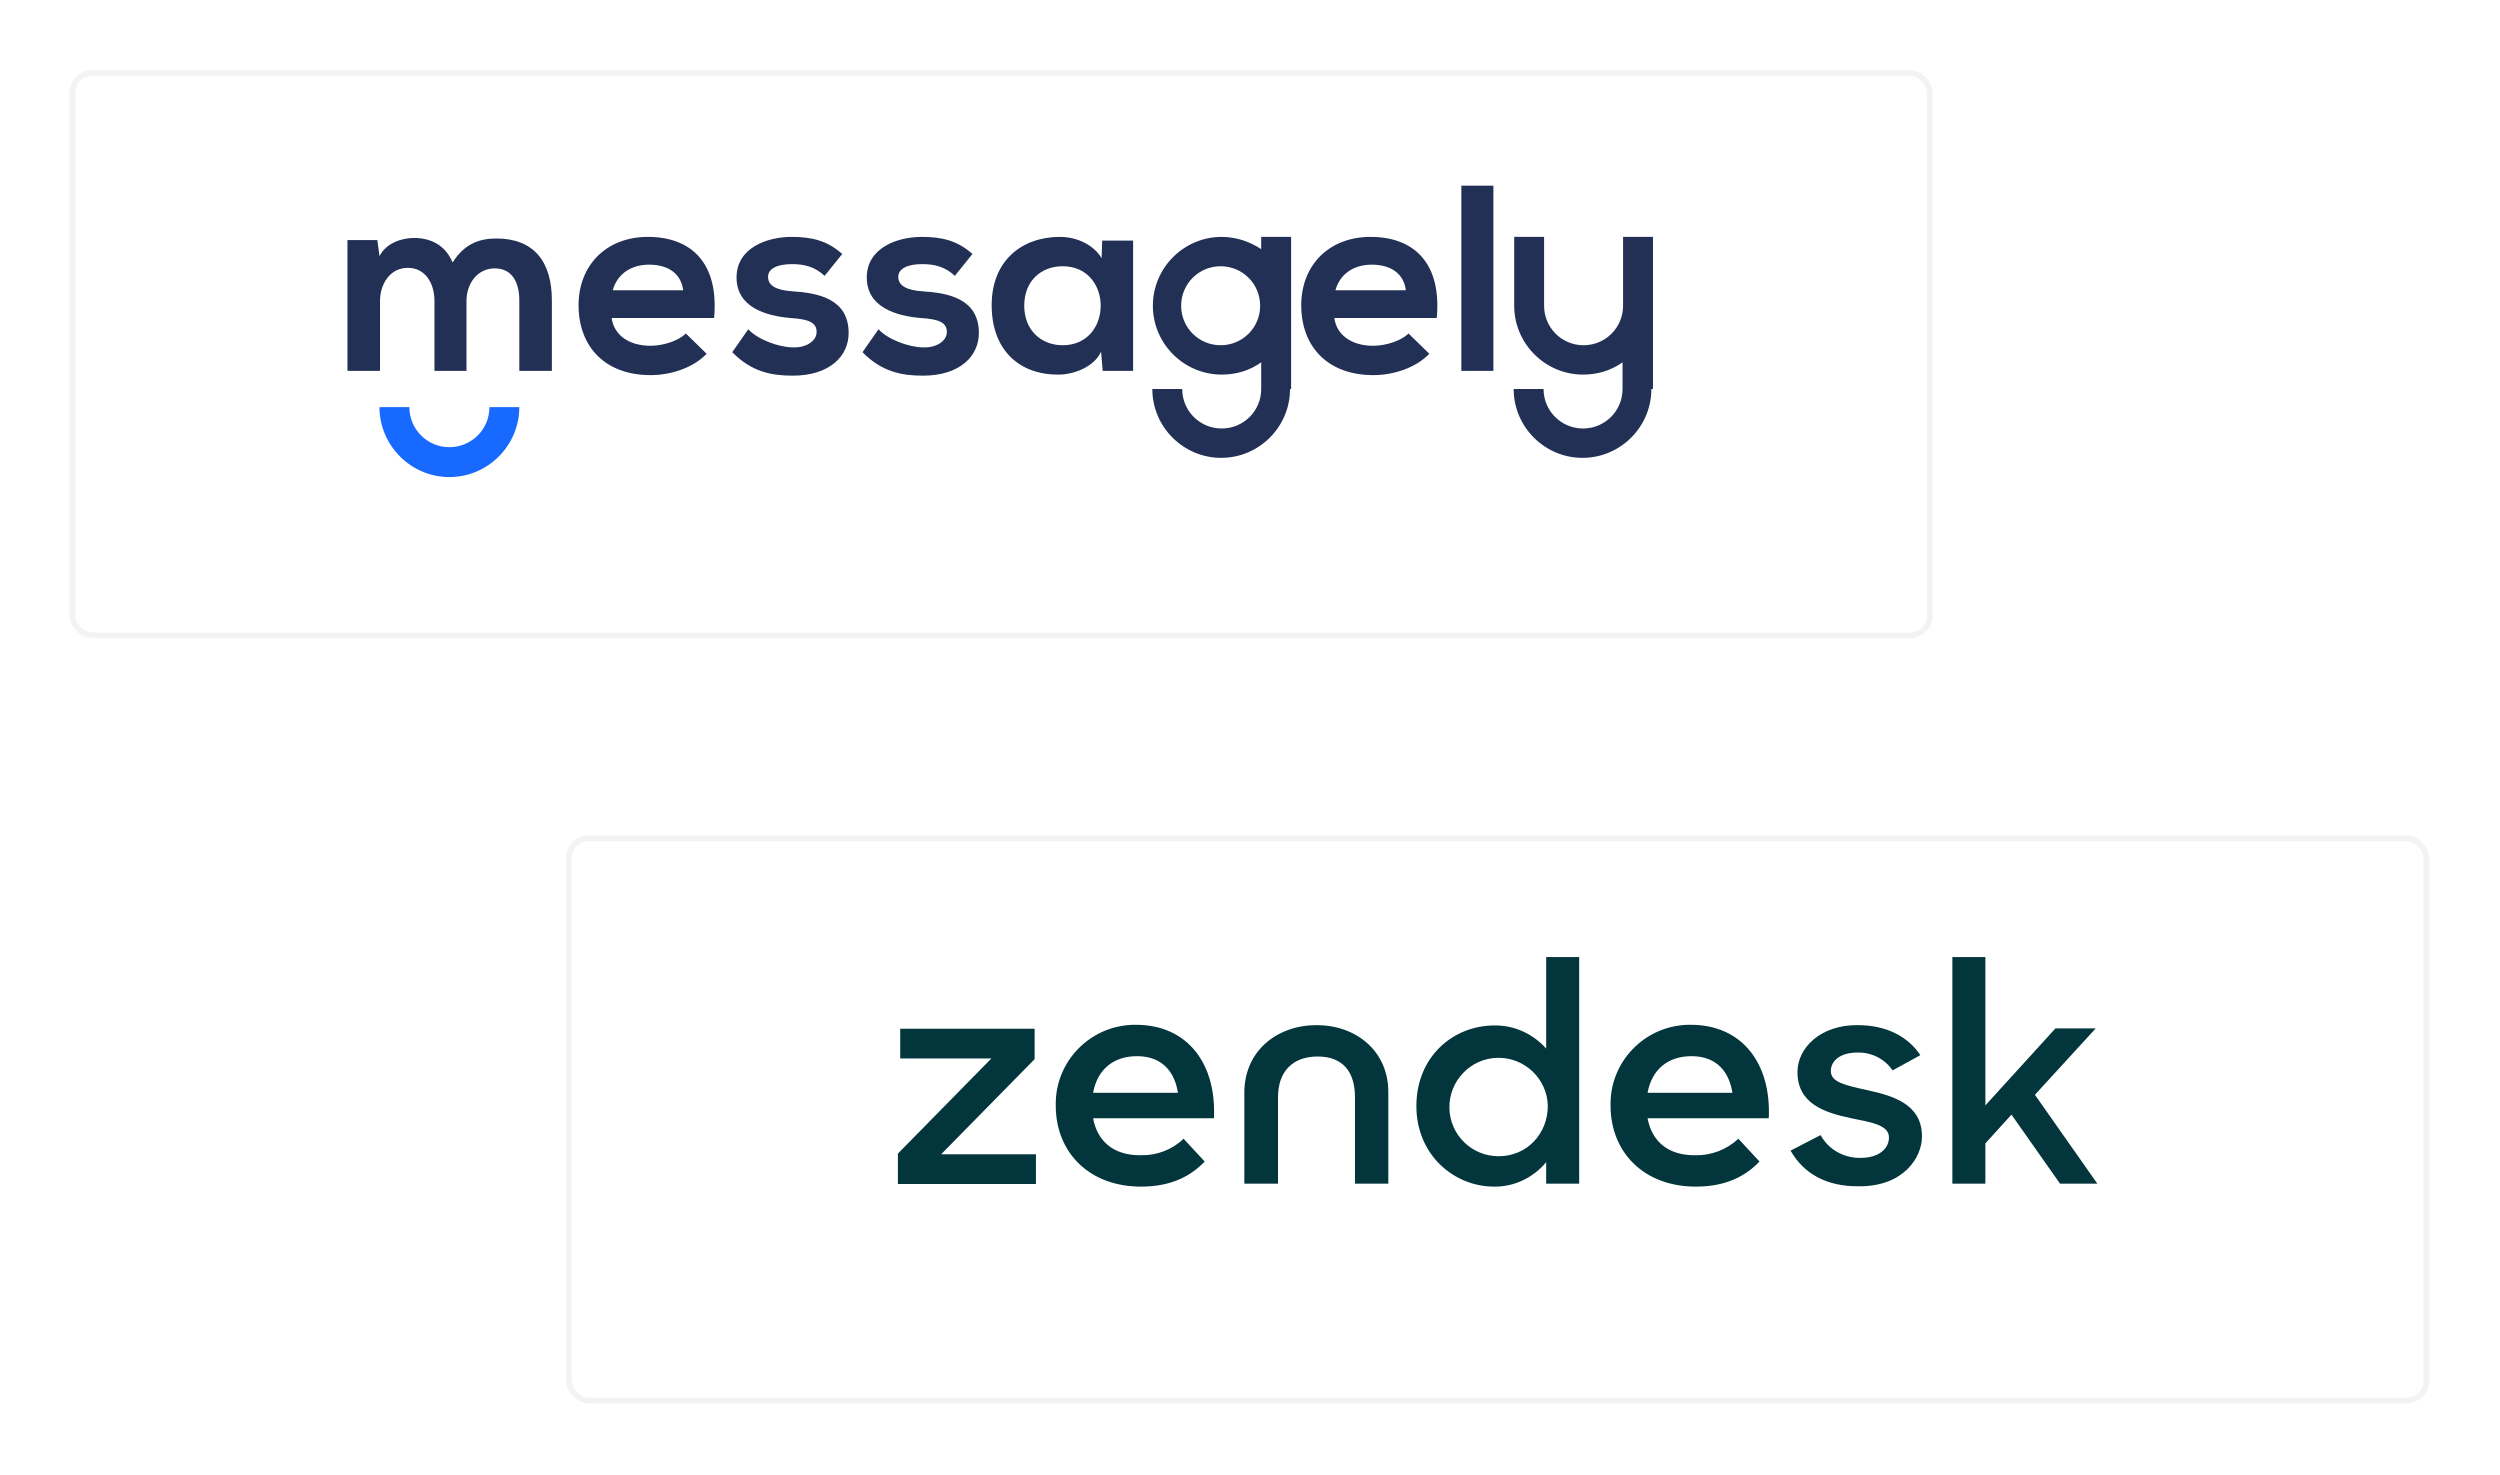
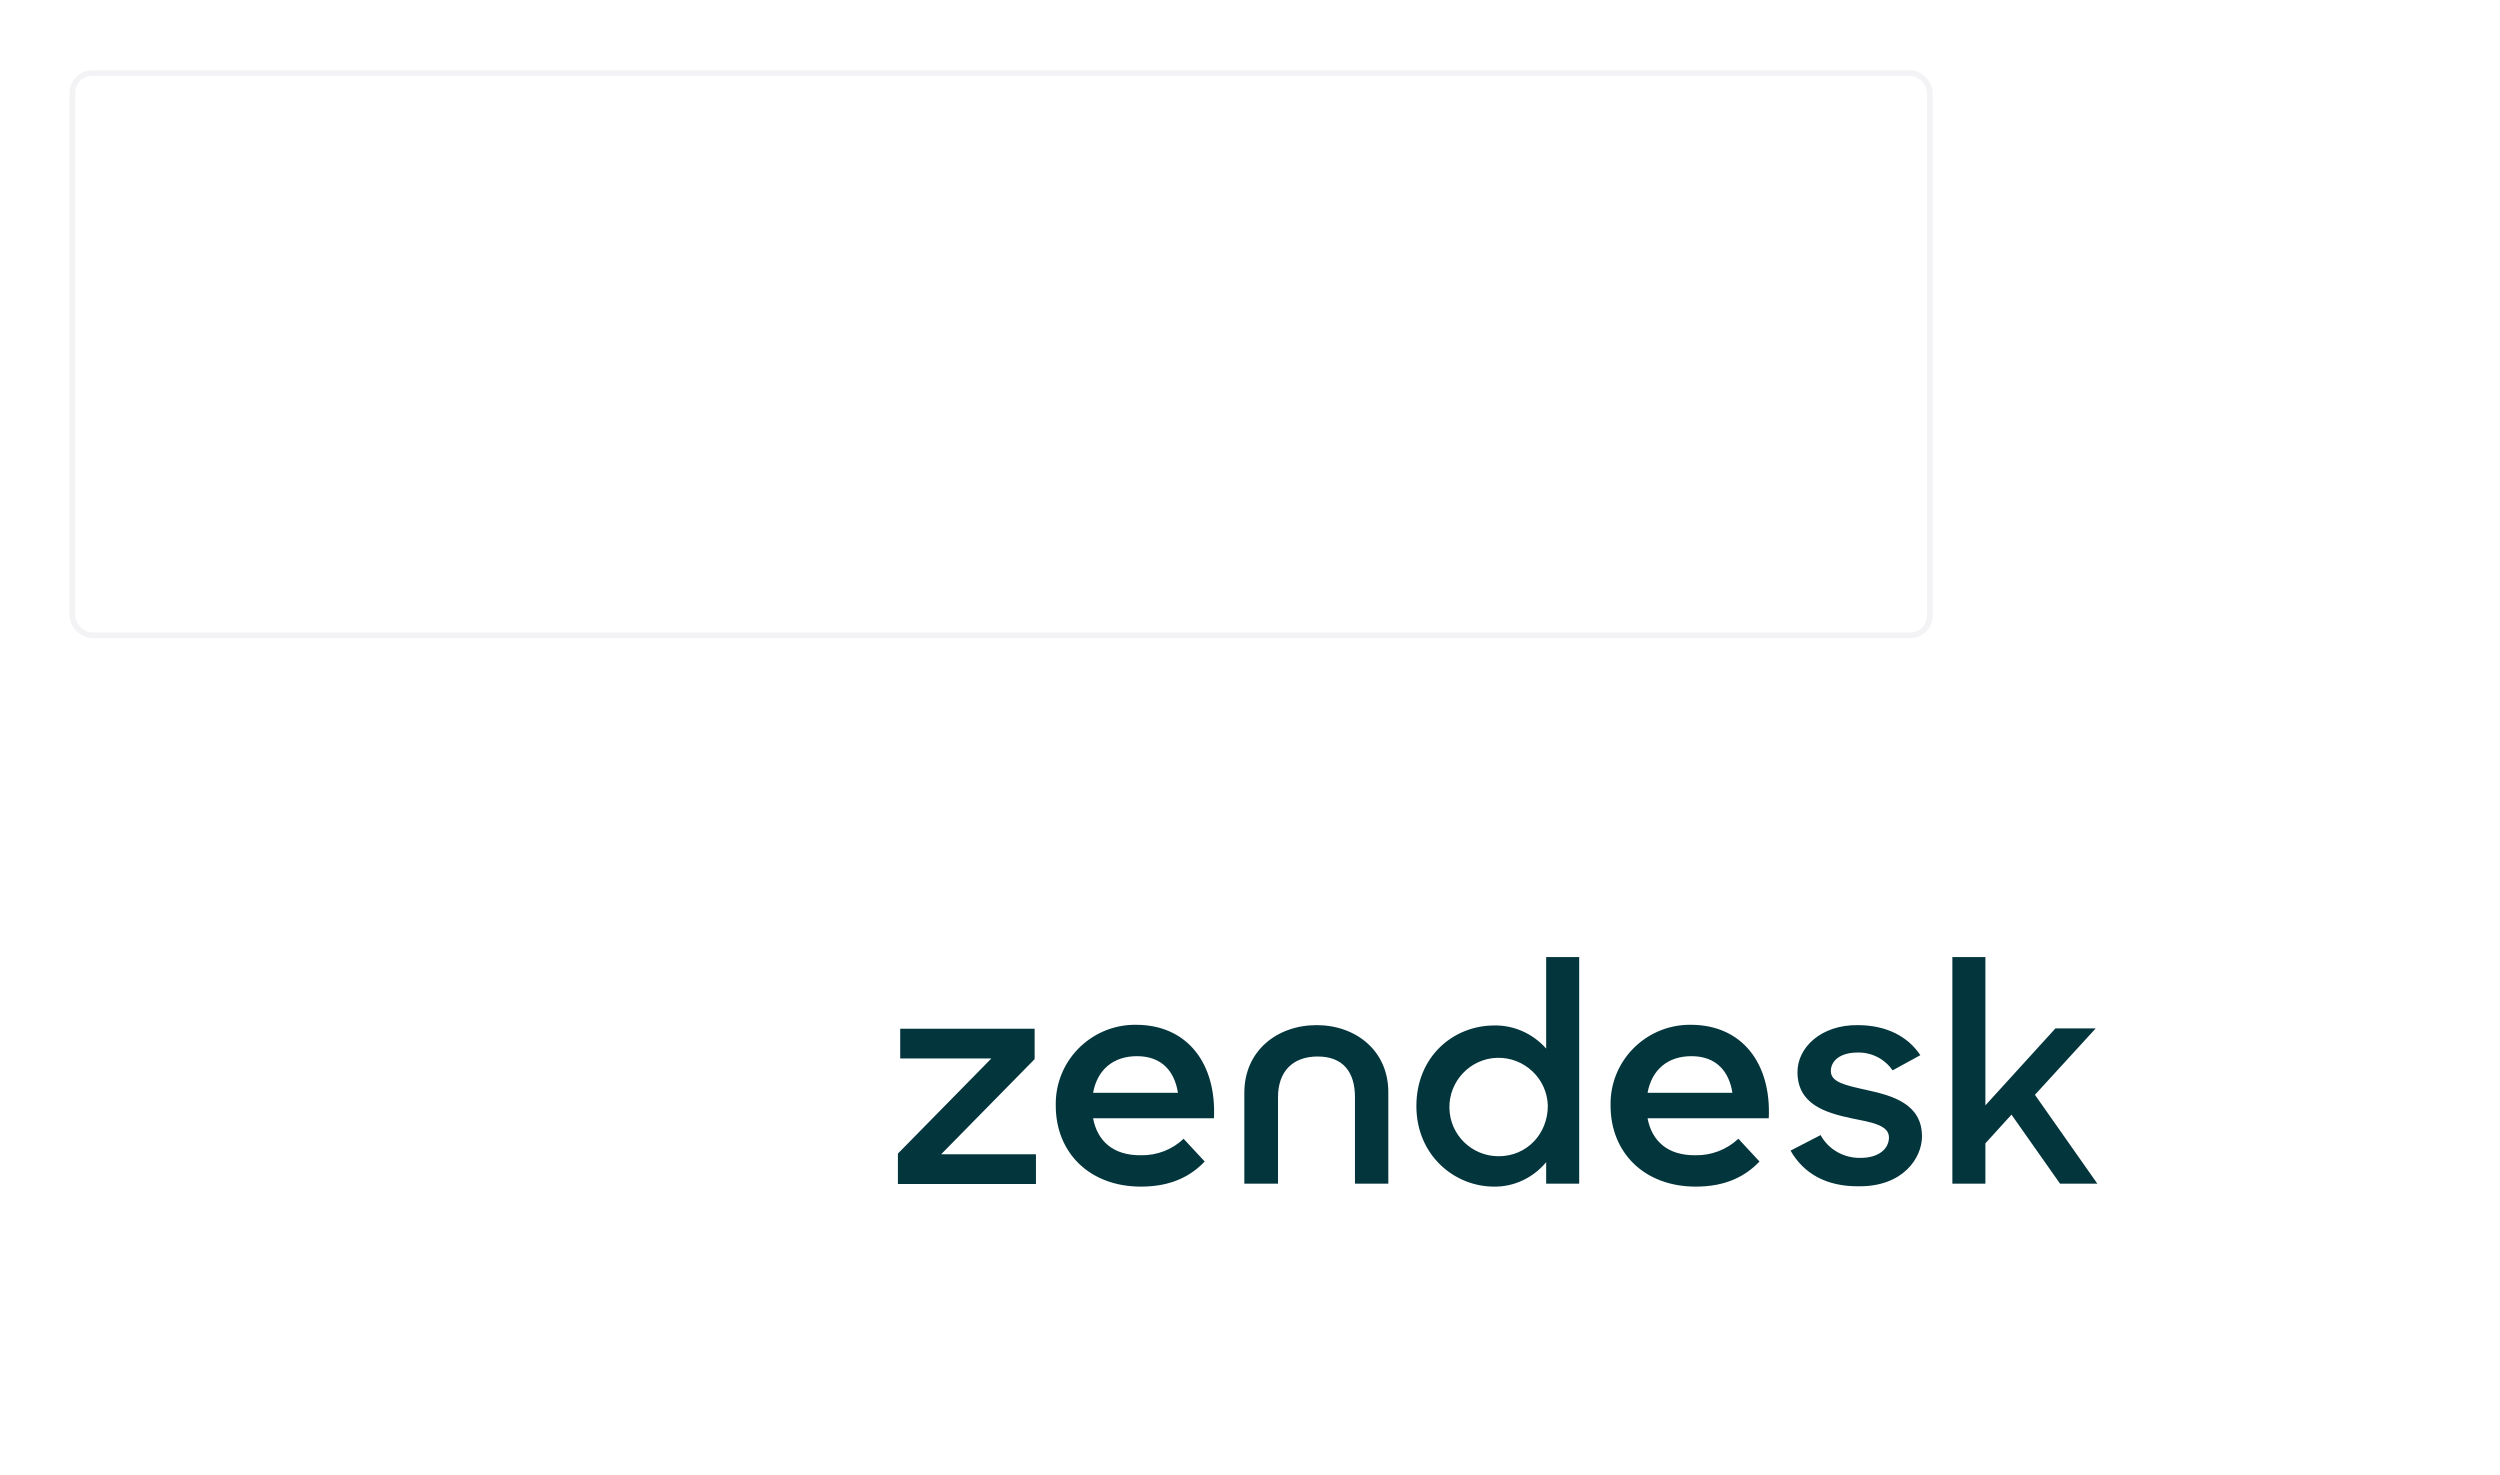
<svg xmlns="http://www.w3.org/2000/svg" width="505" height="298" viewBox="0 0 505 298" fill="none">
  <g filter="url(#filter0_d)">
    <rect x="14.043" y="9.567" width="376.38" height="114.734" rx="4.611" fill="white" />
    <rect x="14.619" y="10.144" width="375.227" height="113.582" rx="4.035" stroke="#D3D3DE" stroke-opacity="0.25" stroke-width="1.153" />
  </g>
-   <path fill-rule="evenodd" clip-rule="evenodd" d="M144.255 64.132C145.225 53.243 139.727 47.852 130.886 47.852C122.369 47.852 116.87 53.674 116.87 61.652C116.87 70.062 122.261 75.776 131.425 75.776C135.414 75.776 139.942 74.374 142.745 71.463L138.541 67.366C137.031 68.876 133.905 69.846 131.425 69.846C126.789 69.846 123.986 67.474 123.554 64.24H144.255V64.132ZM260.586 78.579C260.586 86.234 254.333 92.487 246.678 92.487C239.023 92.487 232.77 86.234 232.77 78.579H238.808C238.808 82.999 242.366 86.557 246.786 86.557C251.206 86.557 254.764 82.999 254.764 78.579V73.188C252.5 74.806 249.805 75.668 246.786 75.668C239.131 75.668 232.878 69.415 232.878 61.76C232.878 54.105 239.131 47.852 246.786 47.852C249.697 47.852 252.5 48.822 254.764 50.332V47.852H260.802V61.76V78.579H260.586ZM333.576 78.579C333.576 86.234 327.323 92.487 319.668 92.487C312.013 92.487 305.76 86.234 305.76 78.579H311.798C311.798 82.999 315.356 86.557 319.776 86.557C324.196 86.557 327.754 82.999 327.754 78.579V73.188C325.49 74.806 322.795 75.668 319.776 75.668C312.121 75.668 305.868 69.415 305.868 61.76V47.852H311.906V61.76C311.906 66.18 315.463 69.738 319.884 69.738C324.304 69.738 327.862 66.18 327.862 61.76V47.852H333.9V61.76V78.579H333.576ZM94.229 74.913V60.79C94.229 57.34 96.385 54.213 99.943 54.213C103.501 54.213 104.903 57.124 104.903 60.682V74.913H111.479V60.682C111.479 52.812 107.814 48.176 100.267 48.176C96.817 48.176 93.798 49.254 91.426 53.027C89.916 49.361 86.79 48.068 83.663 48.068C81.183 48.068 78.057 49.038 76.655 51.733L76.224 48.499H70.186V74.913H76.763V60.79C76.763 57.34 78.812 54.105 82.37 54.105C85.927 54.105 87.76 57.232 87.76 60.79V74.913H94.229ZM246.57 53.782C242.15 53.782 238.592 57.34 238.592 61.76C238.592 66.18 242.15 69.738 246.57 69.738C250.991 69.738 254.549 66.18 254.549 61.76C254.549 57.34 250.991 53.782 246.57 53.782ZM295.194 37.502V74.913H301.663V37.502H295.194ZM290.235 64.132C291.205 53.243 285.707 47.852 276.866 47.852C268.349 47.852 262.85 53.674 262.85 61.652C262.85 70.062 268.241 75.776 277.405 75.776C281.394 75.776 285.922 74.374 288.726 71.463L284.521 67.366C283.011 68.876 279.885 69.846 277.405 69.846C272.769 69.846 269.966 67.474 269.535 64.24H290.235V64.132ZM269.75 58.633C270.721 55.184 273.632 53.458 277.082 53.458C280.855 53.458 283.551 55.184 283.982 58.633H269.75ZM222.528 52.165C221.018 49.577 217.676 47.852 214.118 47.852C206.463 47.852 200.318 52.596 200.318 61.652C200.318 70.924 206.14 75.776 213.903 75.668C216.814 75.668 221.018 74.159 222.42 71.032L222.743 74.913H228.889V48.607H222.636L222.528 52.165ZM214.657 53.782C224.9 53.782 224.9 69.738 214.657 69.738C210.345 69.738 206.895 66.72 206.895 61.76C206.895 56.693 210.345 53.782 214.657 53.782ZM196.437 51.302C193.418 48.607 190.291 47.852 186.194 47.852C181.343 47.852 175.09 50.008 175.09 56.046C175.09 62.084 181.019 63.809 185.979 64.24C189.752 64.456 191.262 65.21 191.262 67.043C191.262 68.984 188.998 70.277 186.518 70.17C183.607 70.17 179.294 68.552 177.461 66.504L174.227 71.14C178.108 75.129 182.205 75.884 186.41 75.884C193.957 75.884 197.731 71.895 197.731 67.259C197.731 60.251 191.369 59.173 186.41 58.849C183.068 58.633 181.451 57.663 181.451 55.938C181.451 54.321 183.176 53.351 186.302 53.351C188.782 53.351 190.938 53.89 192.879 55.722L196.437 51.302ZM170.13 51.302C167.111 48.607 163.985 47.852 159.888 47.852C155.036 47.852 148.783 50.008 148.783 56.046C148.783 62.084 154.713 63.809 159.672 64.24C163.446 64.456 164.955 65.21 164.955 67.043C164.955 68.984 162.691 70.277 160.211 70.17C157.3 70.17 152.988 68.552 151.155 66.504L147.92 71.14C151.802 75.129 155.899 75.884 160.103 75.884C167.65 75.884 171.424 71.895 171.424 67.259C171.424 60.251 165.063 59.173 160.103 58.849C156.761 58.633 155.144 57.663 155.144 55.938C155.144 54.321 156.869 53.351 159.996 53.351C162.475 53.351 164.632 53.89 166.572 55.722L170.13 51.302ZM123.77 58.633C124.74 55.184 127.651 53.458 131.101 53.458C134.875 53.458 137.57 55.184 138.002 58.633H123.77Z" fill="#213054" />
-   <path fill-rule="evenodd" clip-rule="evenodd" d="M104.903 82.244C104.903 90.007 98.541 96.368 90.779 96.368C83.016 96.368 76.655 90.007 76.655 82.244H82.693C82.693 86.665 86.251 90.33 90.779 90.33C95.199 90.33 98.865 86.772 98.865 82.244H104.903Z" fill="#1769FF" />
  <g filter="url(#filter1_d)">
    <rect x="114.33" y="164.148" width="376.38" height="114.734" rx="4.611" fill="white" />
-     <rect x="114.906" y="164.725" width="375.227" height="113.582" rx="4.035" stroke="#D3D3DE" stroke-opacity="0.25" stroke-width="1.153" />
  </g>
  <path d="M342.478 233.359C345.68 233.426 348.816 232.225 351.15 230.024L355.42 234.627C352.618 237.562 348.682 239.696 342.545 239.696C332.072 239.696 325.334 232.759 325.334 223.353C325.134 214.481 332.205 207.209 341.011 207.009H341.544C351.951 207.009 357.821 214.881 357.288 225.888H332.806C333.673 230.491 336.875 233.426 342.478 233.359ZM349.95 220.751C349.283 216.482 346.748 213.347 341.678 213.347C336.941 213.347 333.673 216.015 332.806 220.751H349.95ZM181.377 233.026L200.255 213.814H181.844V207.81H208.994V213.947L190.116 233.159H209.261V239.163H181.377V233.026ZM230.474 233.359C233.677 233.426 236.812 232.225 239.08 230.024L243.349 234.627C240.548 237.562 236.612 239.696 230.474 239.696C220.001 239.696 213.264 232.759 213.264 223.353C213.064 214.481 220.135 207.209 228.94 207.009H229.474C239.88 207.009 245.751 214.881 245.217 225.888H220.802C221.669 230.491 224.871 233.426 230.474 233.359ZM237.946 220.751C237.279 216.482 234.744 213.347 229.674 213.347C224.938 213.347 221.669 216.015 220.802 220.751H237.946ZM286.109 223.42C286.109 213.413 293.581 207.143 301.853 207.143C305.855 207.076 309.658 208.81 312.326 211.812V193.334H318.997V239.096H312.326V234.76C309.724 237.895 305.855 239.763 301.786 239.696C293.781 239.696 286.109 233.359 286.109 223.42ZM312.66 223.353C312.526 217.883 307.923 213.547 302.453 213.68C296.983 213.814 292.647 218.416 292.78 223.887C292.914 229.29 297.317 233.559 302.72 233.559C308.457 233.559 312.66 229.023 312.66 223.353ZM361.69 232.425L367.761 229.29C369.362 232.225 372.497 233.96 375.833 233.893C379.635 233.893 381.57 231.958 381.57 229.757C381.57 227.222 377.901 226.688 373.965 225.888C368.628 224.754 363.091 223.019 363.091 216.549C363.091 211.612 367.828 207.009 375.232 207.076C381.103 207.076 385.439 209.411 387.907 213.146L382.303 216.215C380.702 213.88 378.034 212.546 375.232 212.613C371.63 212.613 369.829 214.347 369.829 216.348C369.829 218.617 372.697 219.217 377.233 220.218C382.37 221.352 388.24 223.019 388.24 229.557C388.24 233.893 384.438 239.696 375.499 239.63C368.962 239.696 364.359 237.095 361.69 232.425ZM406.318 225.154L401.048 230.958V239.096H394.378V193.334H401.048V223.286L415.191 207.743H423.329L411.055 221.151L423.663 239.096H416.125L406.318 225.154ZM265.963 207.076C258.025 207.076 251.354 212.213 251.354 220.751V239.096H258.159V221.618C258.159 216.482 261.094 213.413 266.164 213.413C271.233 213.413 273.702 216.482 273.702 221.618V239.096H280.439V220.751C280.506 212.213 273.835 207.076 265.963 207.076Z" fill="#03353C" />
  <defs>
    <filter id="filter0_d" x="0.209" y="0.345" width="404.047" height="142.402" filterUnits="userSpaceOnUse" color-interpolation-filters="sRGB">
      <feFlood flood-opacity="0" result="BackgroundImageFix" />
      <feColorMatrix in="SourceAlpha" type="matrix" values="0 0 0 0 0 0 0 0 0 0 0 0 0 0 0 0 0 0 127 0" />
      <feOffset dy="4.611" />
      <feGaussianBlur stdDeviation="6.917" />
      <feColorMatrix type="matrix" values="0 0 0 0 0.046 0 0 0 0 0.246 0 0 0 0 0.76 0 0 0 0.11 0" />
      <feBlend mode="normal" in2="BackgroundImageFix" result="effect1_dropShadow" />
      <feBlend mode="normal" in="SourceGraphic" in2="effect1_dropShadow" result="shape" />
    </filter>
    <filter id="filter1_d" x="100.496" y="154.926" width="404.047" height="142.402" filterUnits="userSpaceOnUse" color-interpolation-filters="sRGB">
      <feFlood flood-opacity="0" result="BackgroundImageFix" />
      <feColorMatrix in="SourceAlpha" type="matrix" values="0 0 0 0 0 0 0 0 0 0 0 0 0 0 0 0 0 0 127 0" />
      <feOffset dy="4.611" />
      <feGaussianBlur stdDeviation="6.917" />
      <feColorMatrix type="matrix" values="0 0 0 0 0.046 0 0 0 0 0.246 0 0 0 0 0.76 0 0 0 0.11 0" />
      <feBlend mode="normal" in2="BackgroundImageFix" result="effect1_dropShadow" />
      <feBlend mode="normal" in="SourceGraphic" in2="effect1_dropShadow" result="shape" />
    </filter>
  </defs>
</svg>